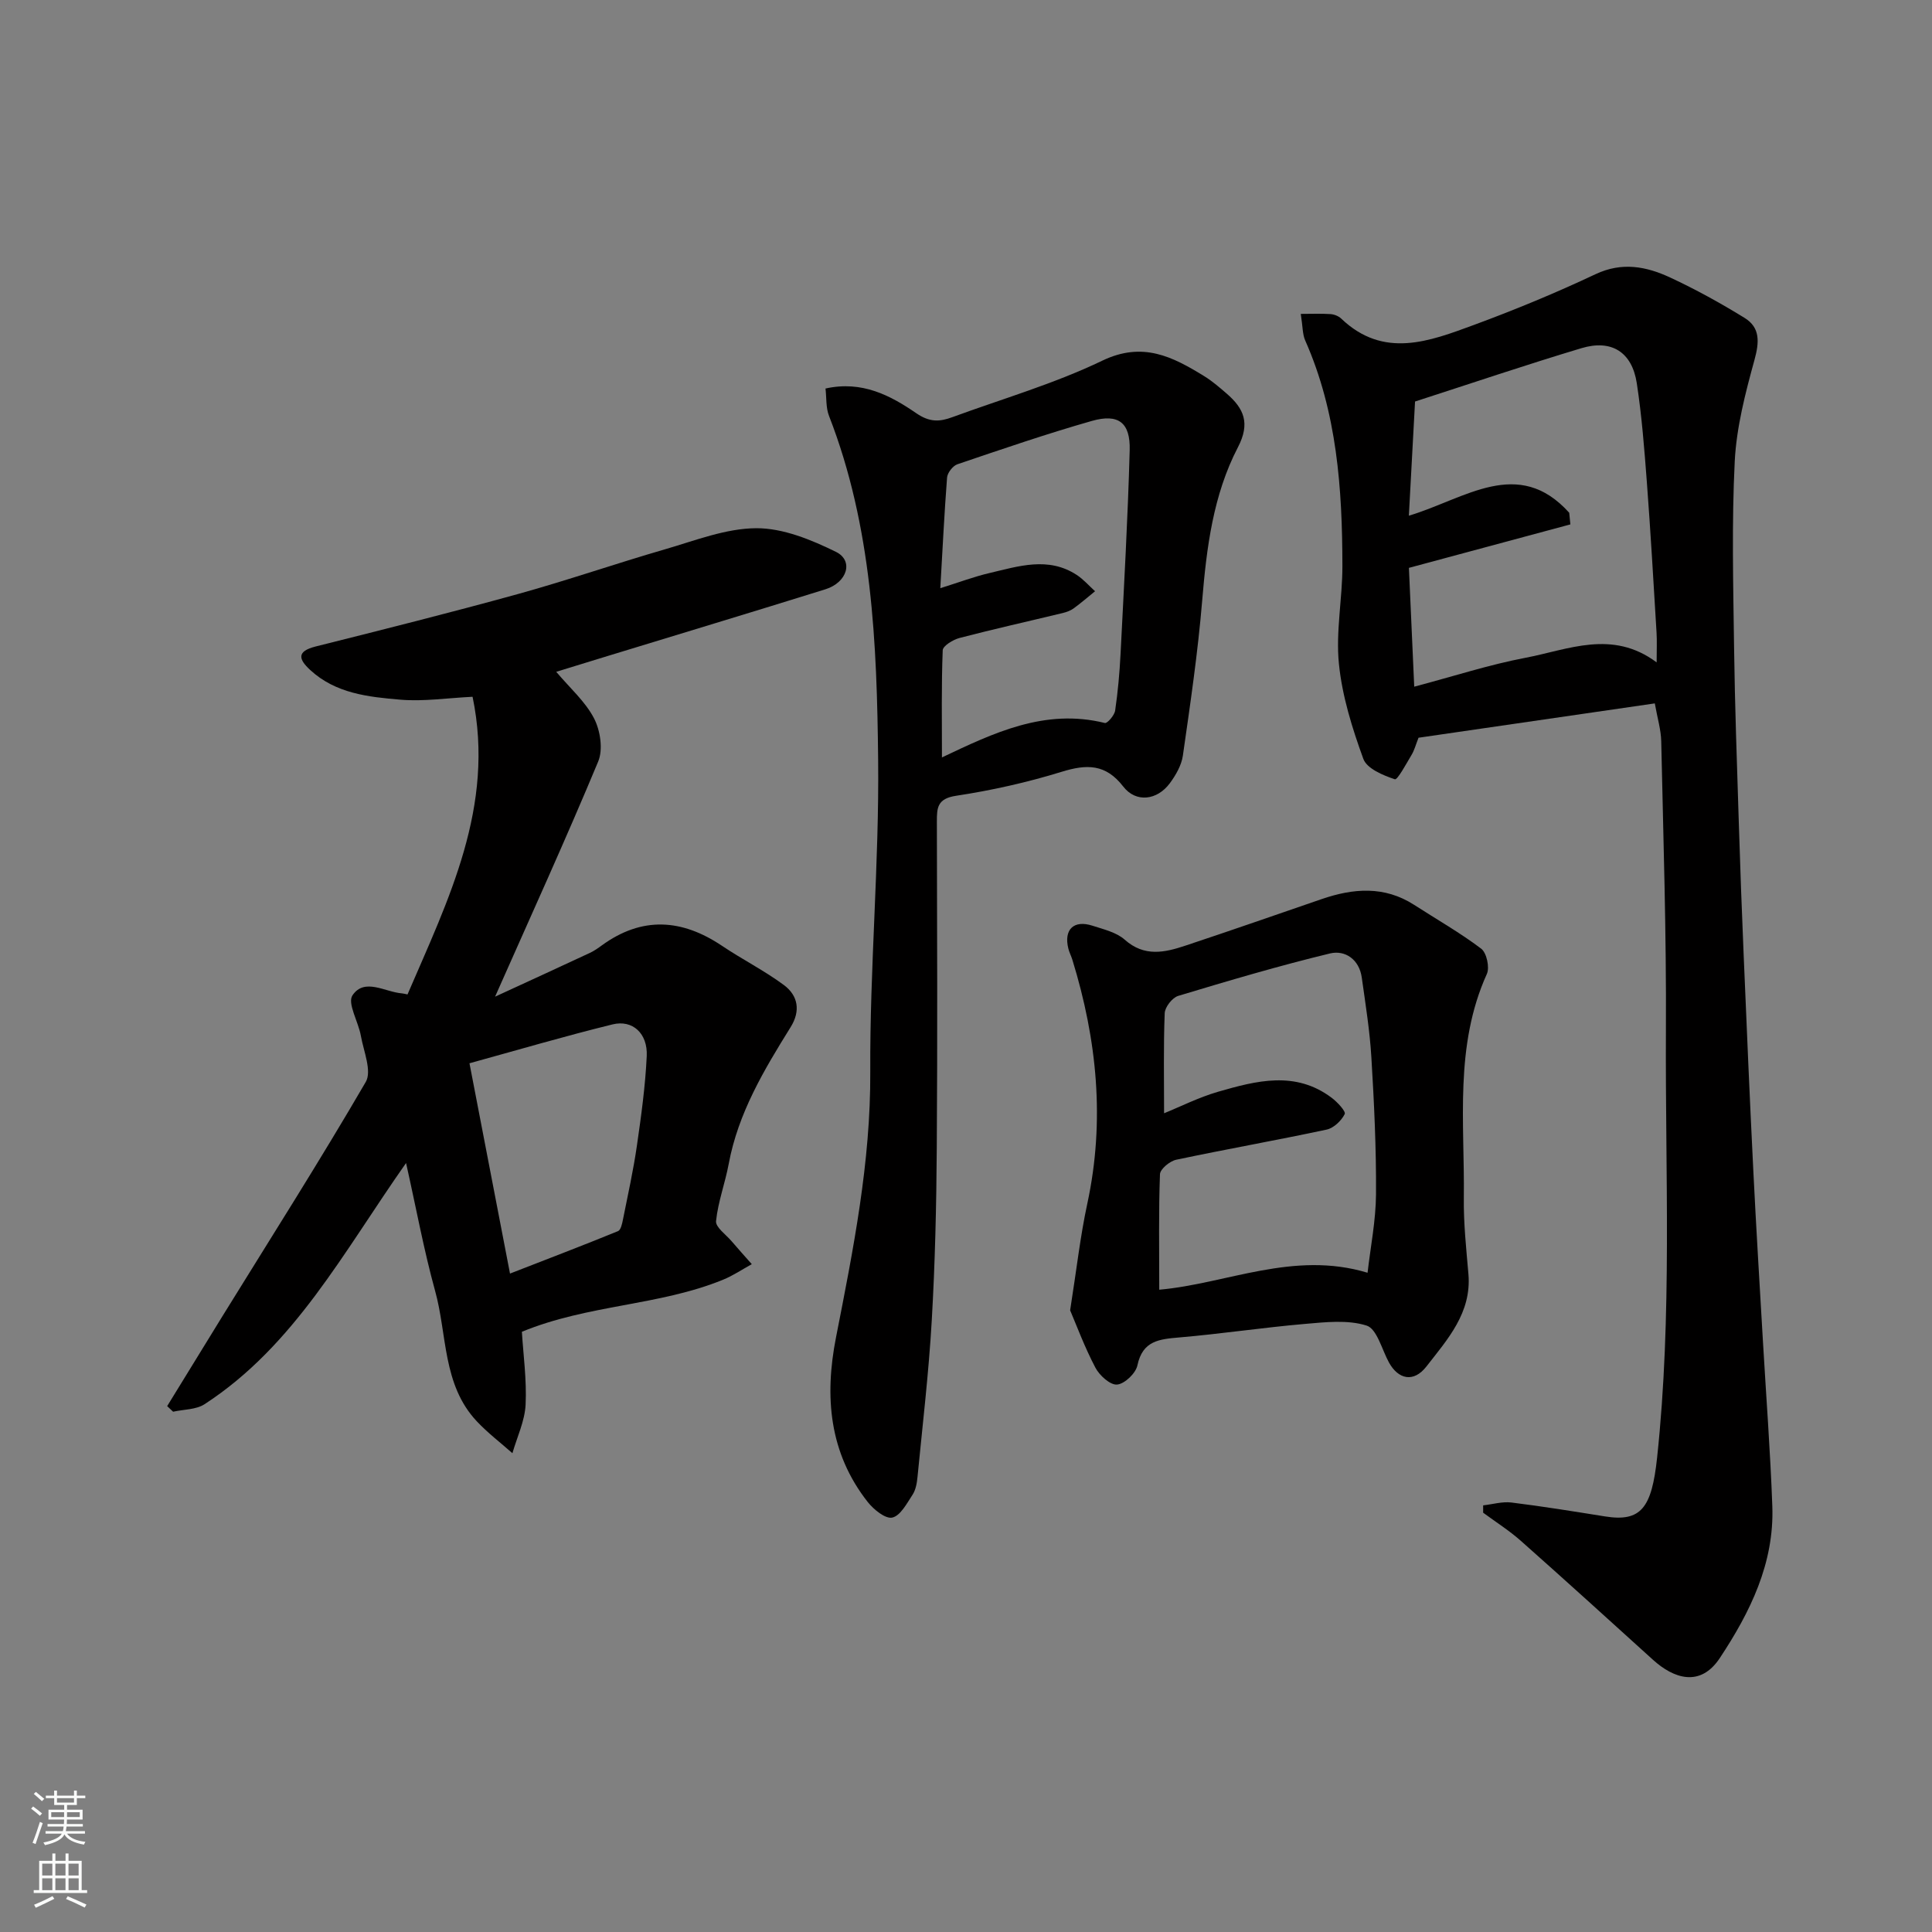
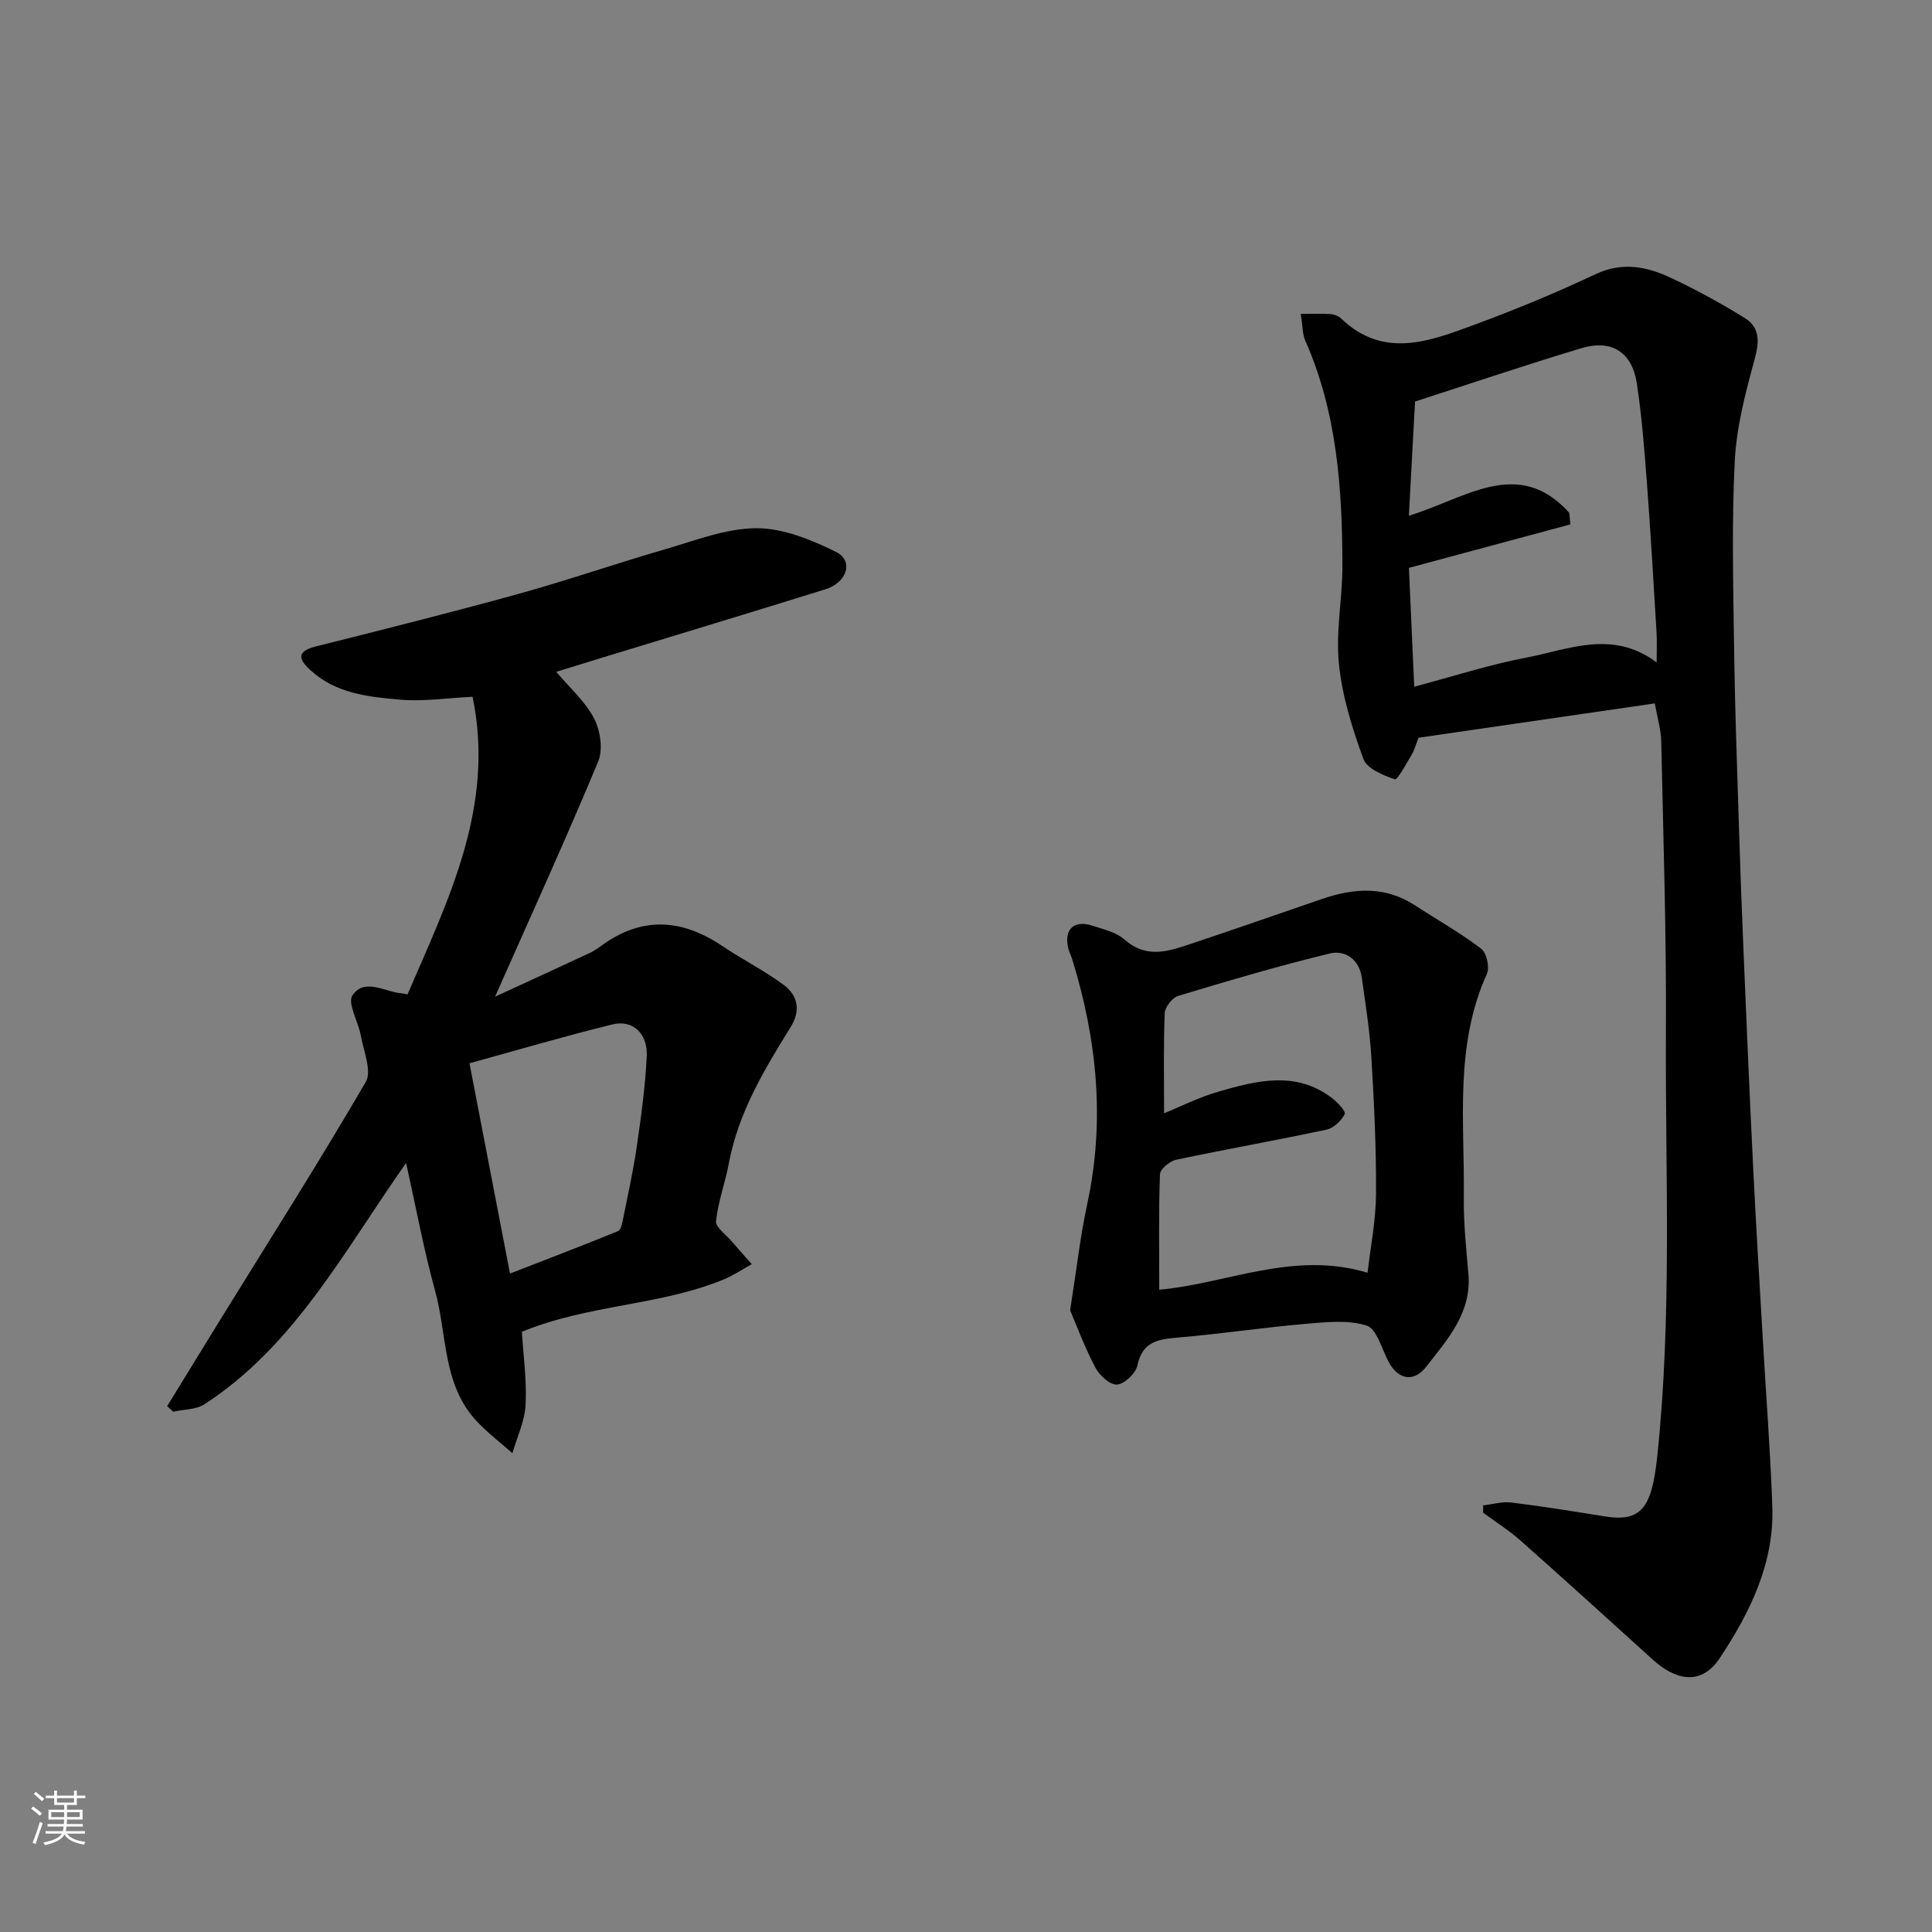
<svg xmlns="http://www.w3.org/2000/svg" enable-background="new 0 0 400 400" viewBox="0 0 400 400">
  <rect x="0" y="0" width="400" height="400" fill="#808080" stroke="none" />
  <g fill="#010000">
    <path d="m307.07 311.67c1.96-.22 3.96-.82 5.86-.59 6.48.8 12.93 1.85 19.38 2.88 7.49 1.2 9.66-1.81 10.77-12.12 3.16-29.49 1.67-59.05 1.83-88.58.11-19.93-.54-39.86-.97-59.78-.05-2.4-.79-4.78-1.33-7.85-16.52 2.4-32.79 4.76-48.92 7.11-.59 1.5-.87 2.61-1.44 3.55-1.1 1.83-2.92 5.23-3.46 5.05-2.44-.81-5.78-2.2-6.52-4.21-2.31-6.35-4.39-13-5.06-19.68-.68-6.66.73-13.51.72-20.28-.02-15.96-1.1-31.79-7.71-46.7-.56-1.27-.49-2.82-.91-5.48 2.18 0 4.18-.09 6.16.04.76.05 1.67.41 2.21.93 8.8 8.4 18.28 4.7 27.52 1.3 8.51-3.14 16.93-6.62 25.13-10.49 5.51-2.6 10.54-1.6 15.47.69 5.29 2.46 10.43 5.3 15.4 8.36 3.26 2.01 3.05 5.02 2.05 8.68-1.89 6.87-3.73 13.94-4.09 21-.64 12.8-.31 25.65-.14 38.48.16 12.1.6 24.2.98 36.29.28 9.1.61 18.2 1 27.3.63 15.03 1.27 30.07 2.02 45.09.58 11.7 1.3 23.4 1.98 35.1.66 11.37 1.53 22.73 1.94 34.1.42 11.79-4.59 21.93-10.87 31.42-4.1 6.19-9.63 4.17-13.82.38-9.1-8.25-18.2-16.51-27.39-24.66-2.42-2.14-5.18-3.89-7.79-5.81.01-.5 0-1.01 0-1.52zm17.82-205.51c.08.8.16 1.6.24 2.41-11.02 2.97-22.03 5.93-33.43 9 .37 8.27.73 16.27 1.1 24.6 8.25-2.18 15.54-4.56 23.02-5.98 8.89-1.69 17.97-5.92 27.17.95 0-2.59.09-4.39-.02-6.18-.63-10.36-1.22-20.72-2-31.07-.52-6.86-1.05-13.75-2.09-20.55-.99-6.44-5.21-9.13-11.47-7.25-11.46 3.44-22.8 7.28-34.44 11.04-.41 7.51-.83 15.34-1.28 23.64 11.63-3.48 22.61-12.36 33.2-.61z" />
    <path d="m84.07 240.79c-13.01 18.5-23.1 37.82-41.71 49.93-1.76 1.15-4.33 1.07-6.52 1.56-.41-.39-.82-.78-1.23-1.16 3.84-6.25 7.67-12.5 11.52-18.74 9.94-16.08 20.09-32.04 29.6-48.38 1.3-2.24-.45-6.36-1.02-9.56-.51-2.89-2.84-6.73-1.73-8.37 2.5-3.69 6.73-.67 10.26-.4.32.02.63.12 1.13.22 8.43-19.61 18.19-38.93 13.47-61.63-5.2.25-10.13 1.01-14.96.6-6.6-.56-13.39-1.27-18.66-6.15-2.38-2.2-2.88-3.85 1.13-4.86 14.03-3.52 28.05-7.04 41.99-10.89 10.18-2.82 20.18-6.29 30.33-9.23 6.24-1.81 12.6-4.34 18.92-4.37 5.52-.02 11.37 2.38 16.49 4.9 3.71 1.83 2.34 6.34-2.2 7.75-15.21 4.74-30.46 9.34-45.7 14-3.25.99-6.5 2-10.02 3.08 2.81 3.34 6.01 6.13 7.83 9.64 1.3 2.51 1.9 6.44.86 8.93-6.63 15.93-13.79 31.63-21.35 48.69 7.19-3.31 13.41-6.16 19.62-9.06.88-.41 1.69-.98 2.47-1.55 8.33-6.06 16.58-5.51 24.92.1 4.18 2.81 8.73 5.1 12.77 8.09 2.95 2.18 3.52 5.35 1.41 8.73-5.52 8.87-10.87 17.81-12.82 28.32-.74 3.97-2.21 7.84-2.62 11.83-.13 1.27 2.06 2.8 3.23 4.18 1.36 1.6 2.78 3.16 4.17 4.74-1.98 1.09-3.88 2.38-5.97 3.23-13.23 5.4-27.88 5.11-41.63 10.77.28 4.68 1.02 9.91.77 15.1-.17 3.38-1.77 6.7-2.73 10.04-2.47-2.19-5.13-4.21-7.38-6.61-7.14-7.6-6.1-17.94-8.64-27.05-2.32-8.41-3.9-17.06-6-26.42zm21.52 22.89c7.66-2.98 15.05-5.8 22.37-8.79.58-.24.85-1.55 1.02-2.41 1.02-5.1 2.15-10.18 2.89-15.32.89-6.15 1.74-12.33 2.03-18.52.22-4.68-2.93-7.57-7.08-6.55-10.01 2.46-19.91 5.38-29.62 8.05 2.8 14.56 5.48 28.43 8.39 43.54z" />
-     <path d="m170.91 80.44c7.58-1.69 13.48 1.46 18.79 5.11 2.79 1.92 4.87 1.78 7.47.82 10.39-3.81 21.11-6.92 31.03-11.69 8.39-4.04 14.57-.83 21.12 3.2 1.66 1.02 3.17 2.33 4.65 3.61 3.58 3.1 4.92 6.13 2.32 11.13-5.11 9.83-6.48 20.73-7.39 31.72-.89 10.74-2.47 21.43-4 32.11-.29 2-1.46 4.03-2.69 5.7-2.64 3.57-7.03 4.09-9.65.7-3.65-4.72-7.56-4.66-12.75-3.06-7.13 2.2-14.5 3.85-21.88 4.97-3.87.59-3.97 2.47-3.96 5.36.05 22.49.14 44.99-.02 67.48-.08 11.93-.35 23.88-1.04 35.79-.62 10.82-1.9 21.6-2.95 32.39-.12 1.27-.36 2.68-1.04 3.71-1.18 1.8-2.51 4.34-4.19 4.71-1.42.31-3.85-1.67-5.08-3.23-8-10.18-8.97-21.83-6.57-34.05 3.57-18.18 7.2-36.27 7.1-55.02-.11-21.53 1.86-43.07 1.63-64.59-.25-24.09-1.23-48.26-10.17-71.2-.67-1.7-.5-3.74-.73-5.67zm23.77 41.34c3.93-1.23 6.99-2.39 10.15-3.13 6.03-1.41 12.16-3.47 18.06.36 1.42.92 2.56 2.25 3.83 3.4-1.48 1.2-2.92 2.45-4.46 3.57-.64.46-1.46.75-2.23.94-7.12 1.72-14.26 3.31-21.35 5.16-1.35.35-3.46 1.63-3.5 2.55-.29 7.34-.16 14.7-.16 22.22-.34-.11-.14.03-.03-.02 10.68-5.06 21.32-10.23 33.77-7.14.49.12 1.98-1.59 2.12-2.58.57-3.89.92-7.82 1.12-11.75.71-14.04 1.51-28.09 1.89-42.14.16-5.73-2.33-7.64-7.84-6.07-9.37 2.67-18.6 5.84-27.83 8.97-.94.32-2.06 1.76-2.14 2.75-.57 7.4-.93 14.82-1.4 22.91z" />
    <path d="m221.56 271.29c1.35-8.57 2.11-15.42 3.56-22.11 3.69-17.16 2.01-33.9-3.1-50.48-.24-.78-.63-1.51-.83-2.3-.98-3.95 1.11-6 5-4.74 2.31.75 4.95 1.36 6.67 2.89 4.08 3.63 8.3 2.66 12.61 1.22 9.41-3.13 18.78-6.39 28.16-9.62 6.55-2.25 12.98-2.78 19.15 1.19 4.65 3 9.49 5.75 13.88 9.07 1.13.85 1.79 3.88 1.18 5.23-6.76 14.95-4.58 30.77-4.77 46.34-.07 5.26.5 10.54.95 15.79.69 8.03-4.34 13.54-8.69 19.14-2.65 3.41-5.83 2.68-7.76-.82-1.47-2.68-2.49-6.96-4.62-7.64-3.93-1.25-8.57-.71-12.86-.34-8.65.75-17.25 2.05-25.9 2.79-4.14.36-7.62.64-8.7 5.78-.34 1.64-2.64 3.84-4.21 3.98-1.42.13-3.65-1.89-4.49-3.5-2.23-4.23-3.91-8.78-5.23-11.87zm18.45-4.27c13.9-1.22 27.8-8.15 43.13-3.51.6-5.28 1.71-10.78 1.75-16.28.06-9.43-.39-18.87-.96-28.29-.33-5.54-1.22-11.05-1.99-16.55-.52-3.75-3.45-5.74-6.57-4.99-10.57 2.55-21.02 5.65-31.44 8.79-1.22.37-2.74 2.31-2.79 3.58-.27 6.87-.13 13.76-.13 20.72 3.34-1.35 7.16-3.29 11.2-4.46 7.91-2.28 15.98-4.4 23.49 1.25 1.18.88 2.98 2.82 2.71 3.37-.69 1.38-2.27 2.9-3.74 3.22-10.35 2.21-20.78 4.05-31.14 6.24-1.33.28-3.33 1.93-3.37 3-.29 7.73-.15 15.47-.15 23.91z" />
  </g>
  <path d="m6.44 374.46.42-.45c.65.47 1.27.95 1.85 1.44l-.45.49c-.65-.56-1.25-1.06-1.82-1.48m.93 7.33-.63-.26c.55-1.36 1.05-2.8 1.52-4.33.19.1.38.19.59.27-.46 1.29-.95 2.73-1.48 4.32m-.38-10.38.44-.42c.43.34 1.01.82 1.74 1.44l-.49.49c-.53-.51-1.09-1.01-1.69-1.51m2.5.35h1.72v-1.04h.59v1.04h3.52v-1.04h.59v1.04h1.75v.53h-1.75v1.42h-2.03v.97h3.22v2.03h-3.24c0 .35-.01.66-.03.93h3.32v.53h-3.37c-.03.27-.08.58-.15.94h3.96v.53h-3.71c.67.92 1.93 1.48 3.79 1.68-.13.24-.23.44-.29.59-2.13-.38-3.48-1.08-4.04-2.12-.43.97-1.77 1.72-4.03 2.23-.09-.19-.2-.37-.33-.55 2.1-.42 3.37-1.03 3.81-1.83h-3.36v-.53h3.58c.08-.29.13-.61.16-.94h-3.33v-.53h3.39c.02-.27.04-.58.04-.93h-3.23v-2.03h3.25v-.97h-2.07v-1.42h-1.73zm1.12 3.44v1h2.65c.01-.3.02-.44.01-.4v-.25-.35zm1.19-2h3.52v-.91h-3.52zm4.71 2h-2.63v.59c0 .15-.01.28-.01.4h2.64z" fill="#fafbfa" />
-   <path d="m13.56 383.74h.63v1.52h2.72v6.07h1.13v.6h-11.06v-.6h1.13v-6.07h2.73v-1.52h.63v1.52h2.1v-1.52zm-2.69 8.83.38.56c-1.24.63-2.53 1.25-3.85 1.85-.1-.21-.21-.42-.34-.63 1.36-.55 2.63-1.15 3.81-1.78m-2.13-4.27h2.1v-2.45h-2.1zm0 3.04h2.1v-2.46h-2.1zm2.72-3.04h2.1v-2.45h-2.1zm0 3.04h2.1v-2.46h-2.1zm6.07 3.6c-1.41-.71-2.7-1.3-3.86-1.78l.35-.56c1.45.62 2.75 1.19 3.88 1.72zm-1.25-9.09h-2.1v2.45h2.1zm-2.09 5.49h2.1v-2.46h-2.1z" fill="#fafbfa" />
</svg>